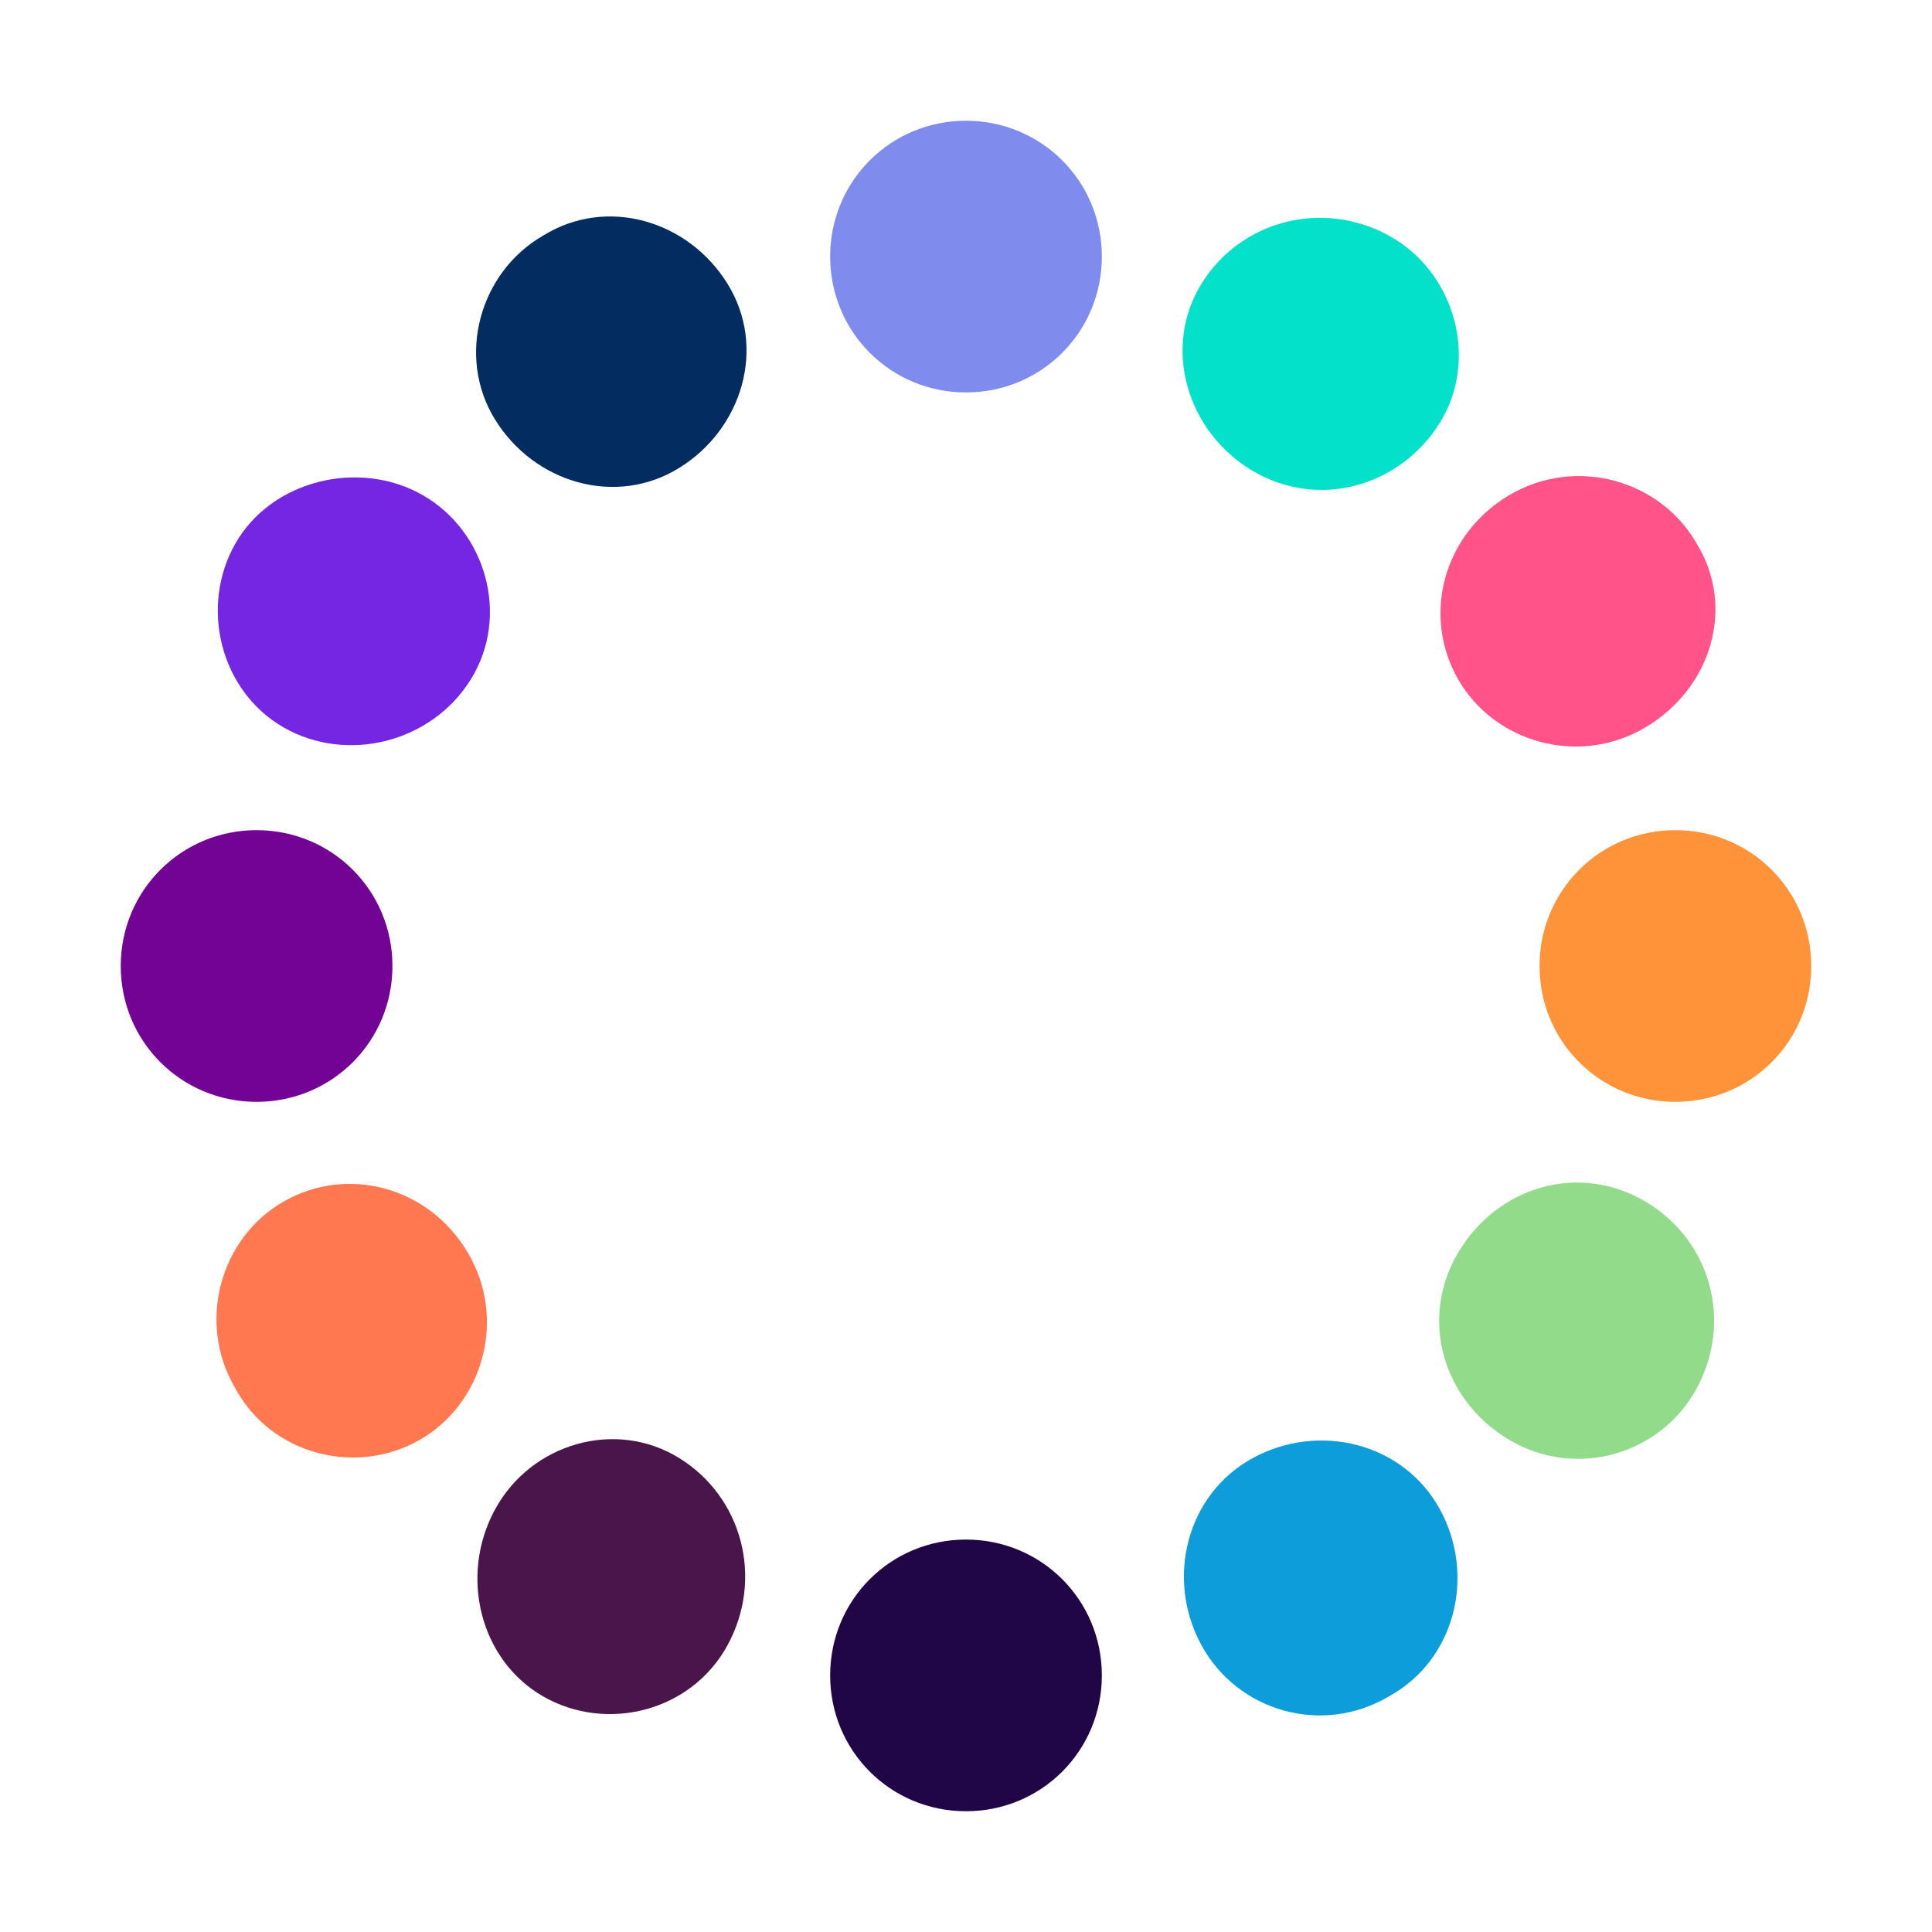
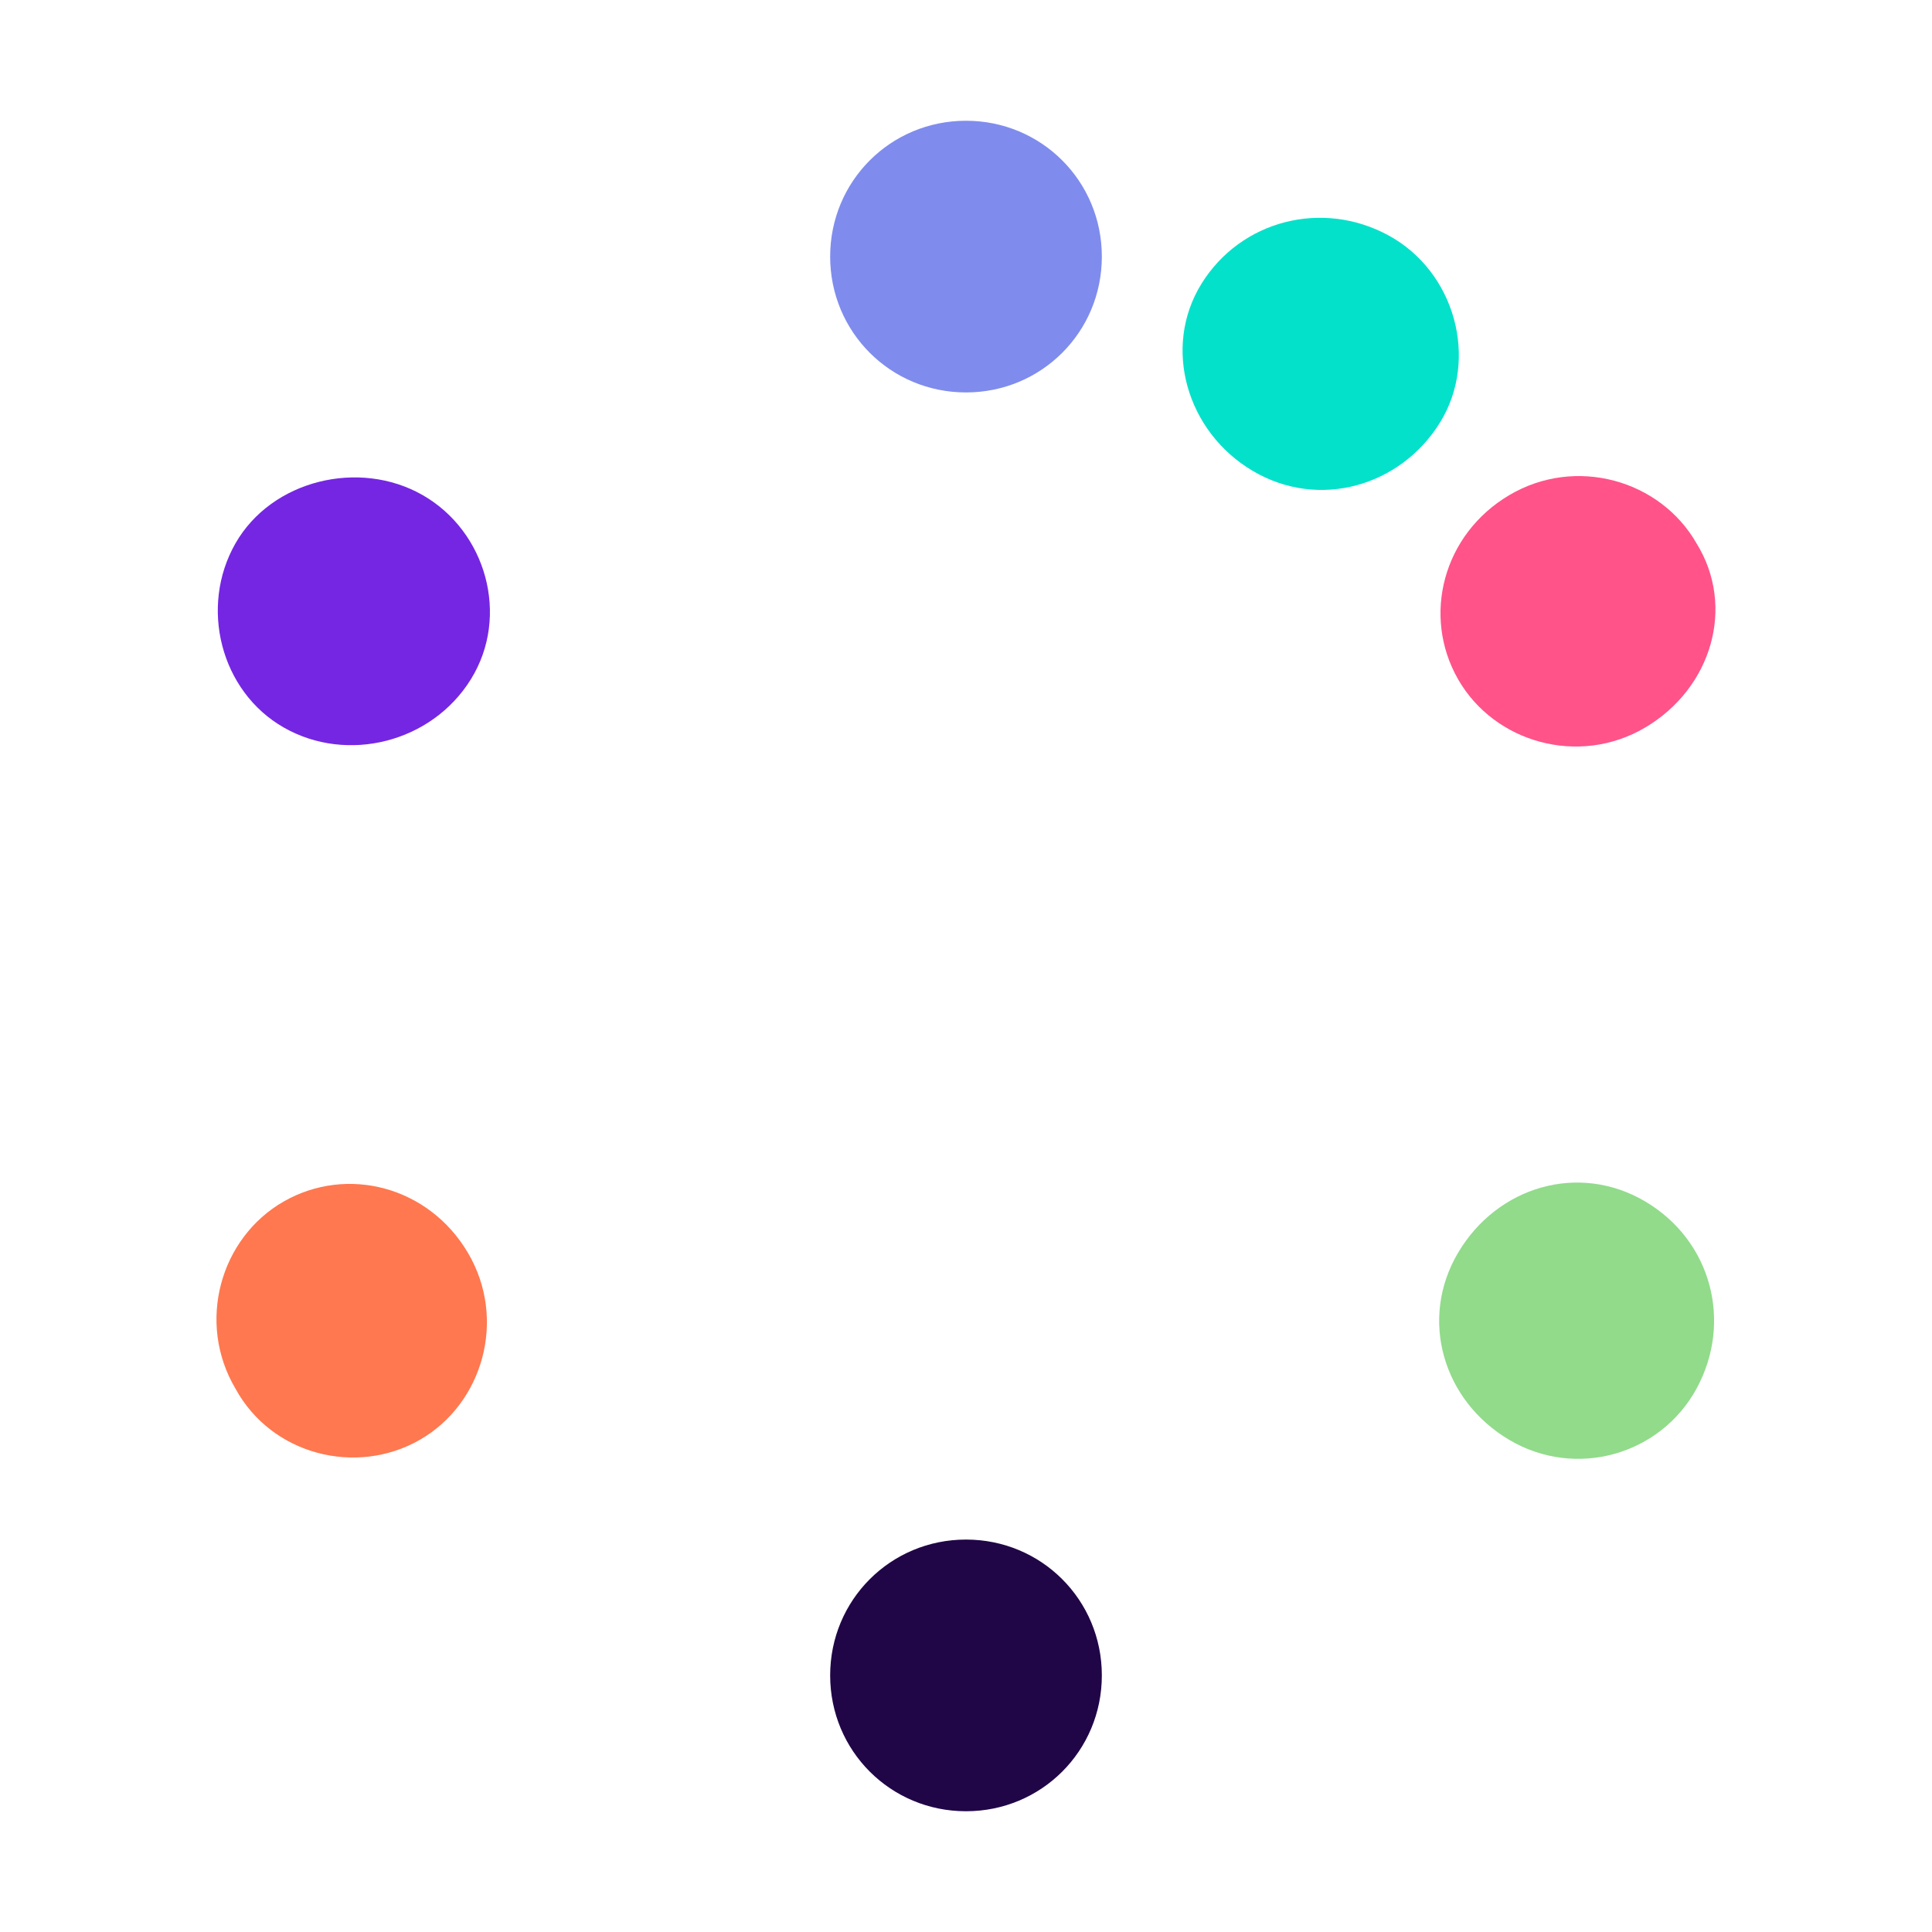
<svg xmlns="http://www.w3.org/2000/svg" id="a" x="0px" y="0px" viewBox="0 0 64 64" style="enable-background:new 0 0 64 64;" xml:space="preserve">
  <style type="text/css">	.st0{display:none;fill:#70BF75;}	.st1{display:none;fill:#396547;}	.st2{display:none;fill:#FFFFFF;}	.st3{fill:#7F8CED;}	.st4{fill:#04E1CB;}	.st5{fill:#FF538A;}	.st6{fill:#FE9339;}	.st7{fill:#91DB8B;}	.st8{fill:#0D9DDA;}	.st9{fill:#200647;}	.st10{fill:#4A154B;}	.st11{fill:#FF784F;}	.st12{fill:#730394;}	.st13{fill:#7526E3;}	.st14{fill:#032D60;}</style>
  <polygon class="st0" points="53.5,19 17.7,19 20.7,34 50.3,34 " />
  <path class="st1" d="M53.9,36.4l4.1-19c0-0.1,0-0.3,0-0.5c0-1.1-0.9-2-2-1.9H16.9L16,10.6c-0.2-1-1-1.6-2-1.6H8c-1.1,0-2,0.9-2,2  s0.9,2,2,2h4.4l6.2,30.5c-2.1,0.9-3.6,3-3.6,5.5c0,3.3,2.7,6,6,6s6-2.7,6-6c0-0.7-0.1-1.4-0.4-2h14.7c-0.2,0.6-0.3,1.3-0.3,2  c0,3.3,2.7,6,6,6s6-2.7,6-6c0-0.7-0.1-1.4-0.3-2H54c1.1,0,2-0.9,2-2s-0.9-2-2-2H22.6l-1-5H52C52.9,38,53.7,37.4,53.9,36.4z M49,49  c0,1.1-0.9,2-2,2s-2-0.9-2-2s0.9-2,2-2S49,47.9,49,49z M17.7,19h35.8l-3.2,15H20.7L17.7,19z M23,49c0,1.1-0.9,2-2,2s-2-0.9-2-2  s0.9-2,2-2S23,47.9,23,49z" />
  <circle class="st2" cx="21" cy="49" r="2" />
  <circle class="st2" cx="47" cy="49" r="2" />
  <g>
    <path class="st3" d="M32,4c-2.5,0-4.5,2-4.5,4.5s2,4.5,4.5,4.5s4.5-2,4.5-4.5S34.5,4,32,4z" />
    <path class="st4" d="M46,7.8c-2.2-1.2-4.9-0.5-6.2,1.6s-0.5,4.9,1.7,6.2s4.9,0.5,6.2-1.6S48.2,9,46,7.8z" />
    <path class="st5" d="M56.2,18c-1.2-2.1-4-2.9-6.2-1.6s-2.9,4-1.7,6.1s4,2.9,6.2,1.6S57.5,20.1,56.2,18z" />
-     <path class="st6" d="M60,32c0-2.5-2-4.5-4.5-4.5S51,29.5,51,32s2,4.5,4.5,4.5S60,34.5,60,32z" />
    <path class="st7" d="M56.2,46c1.2-2.2,0.5-4.9-1.7-6.2s-4.9-0.5-6.2,1.7s-0.5,4.9,1.7,6.2S55,48.2,56.2,46z" />
-     <path class="st8" d="M46,56.2c2.2-1.2,2.9-4,1.7-6.2s-4-2.9-6.2-1.7c-2.2,1.2-2.9,4-1.7,6.2S43.8,57.5,46,56.2z" />
    <path class="st9" d="M32,60c2.5,0,4.5-2,4.5-4.5S34.5,51,32,51s-4.5,2-4.5,4.5S29.5,60,32,60z" />
-     <path class="st10" d="M18,56.2c2.1,1.2,4.9,0.5,6.1-1.7s0.5-4.9-1.6-6.2s-4.9-0.5-6.1,1.7S15.9,55,18,56.2z" />
    <path class="st11" d="M7.8,46c1.2,2.2,4,2.9,6.1,1.7s2.9-4,1.6-6.2s-4-2.9-6.1-1.7S6.5,43.8,7.8,46z" />
-     <path class="st12" d="M4,32c0,2.5,2,4.5,4.5,4.5s4.5-2,4.5-4.5s-2-4.5-4.5-4.5S4,29.5,4,32z" />
    <path class="st13" d="M7.8,18c-1.2,2.1-0.5,4.9,1.6,6.1s4.9,0.5,6.2-1.6s0.5-4.9-1.6-6.1S9,15.9,7.8,18z" />
-     <path class="st14" d="M18,7.8c-2.1,1.2-2.9,4-1.6,6.1s4,2.9,6.1,1.6s2.9-4,1.6-6.1S20.1,6.5,18,7.8z" />
  </g>
</svg>